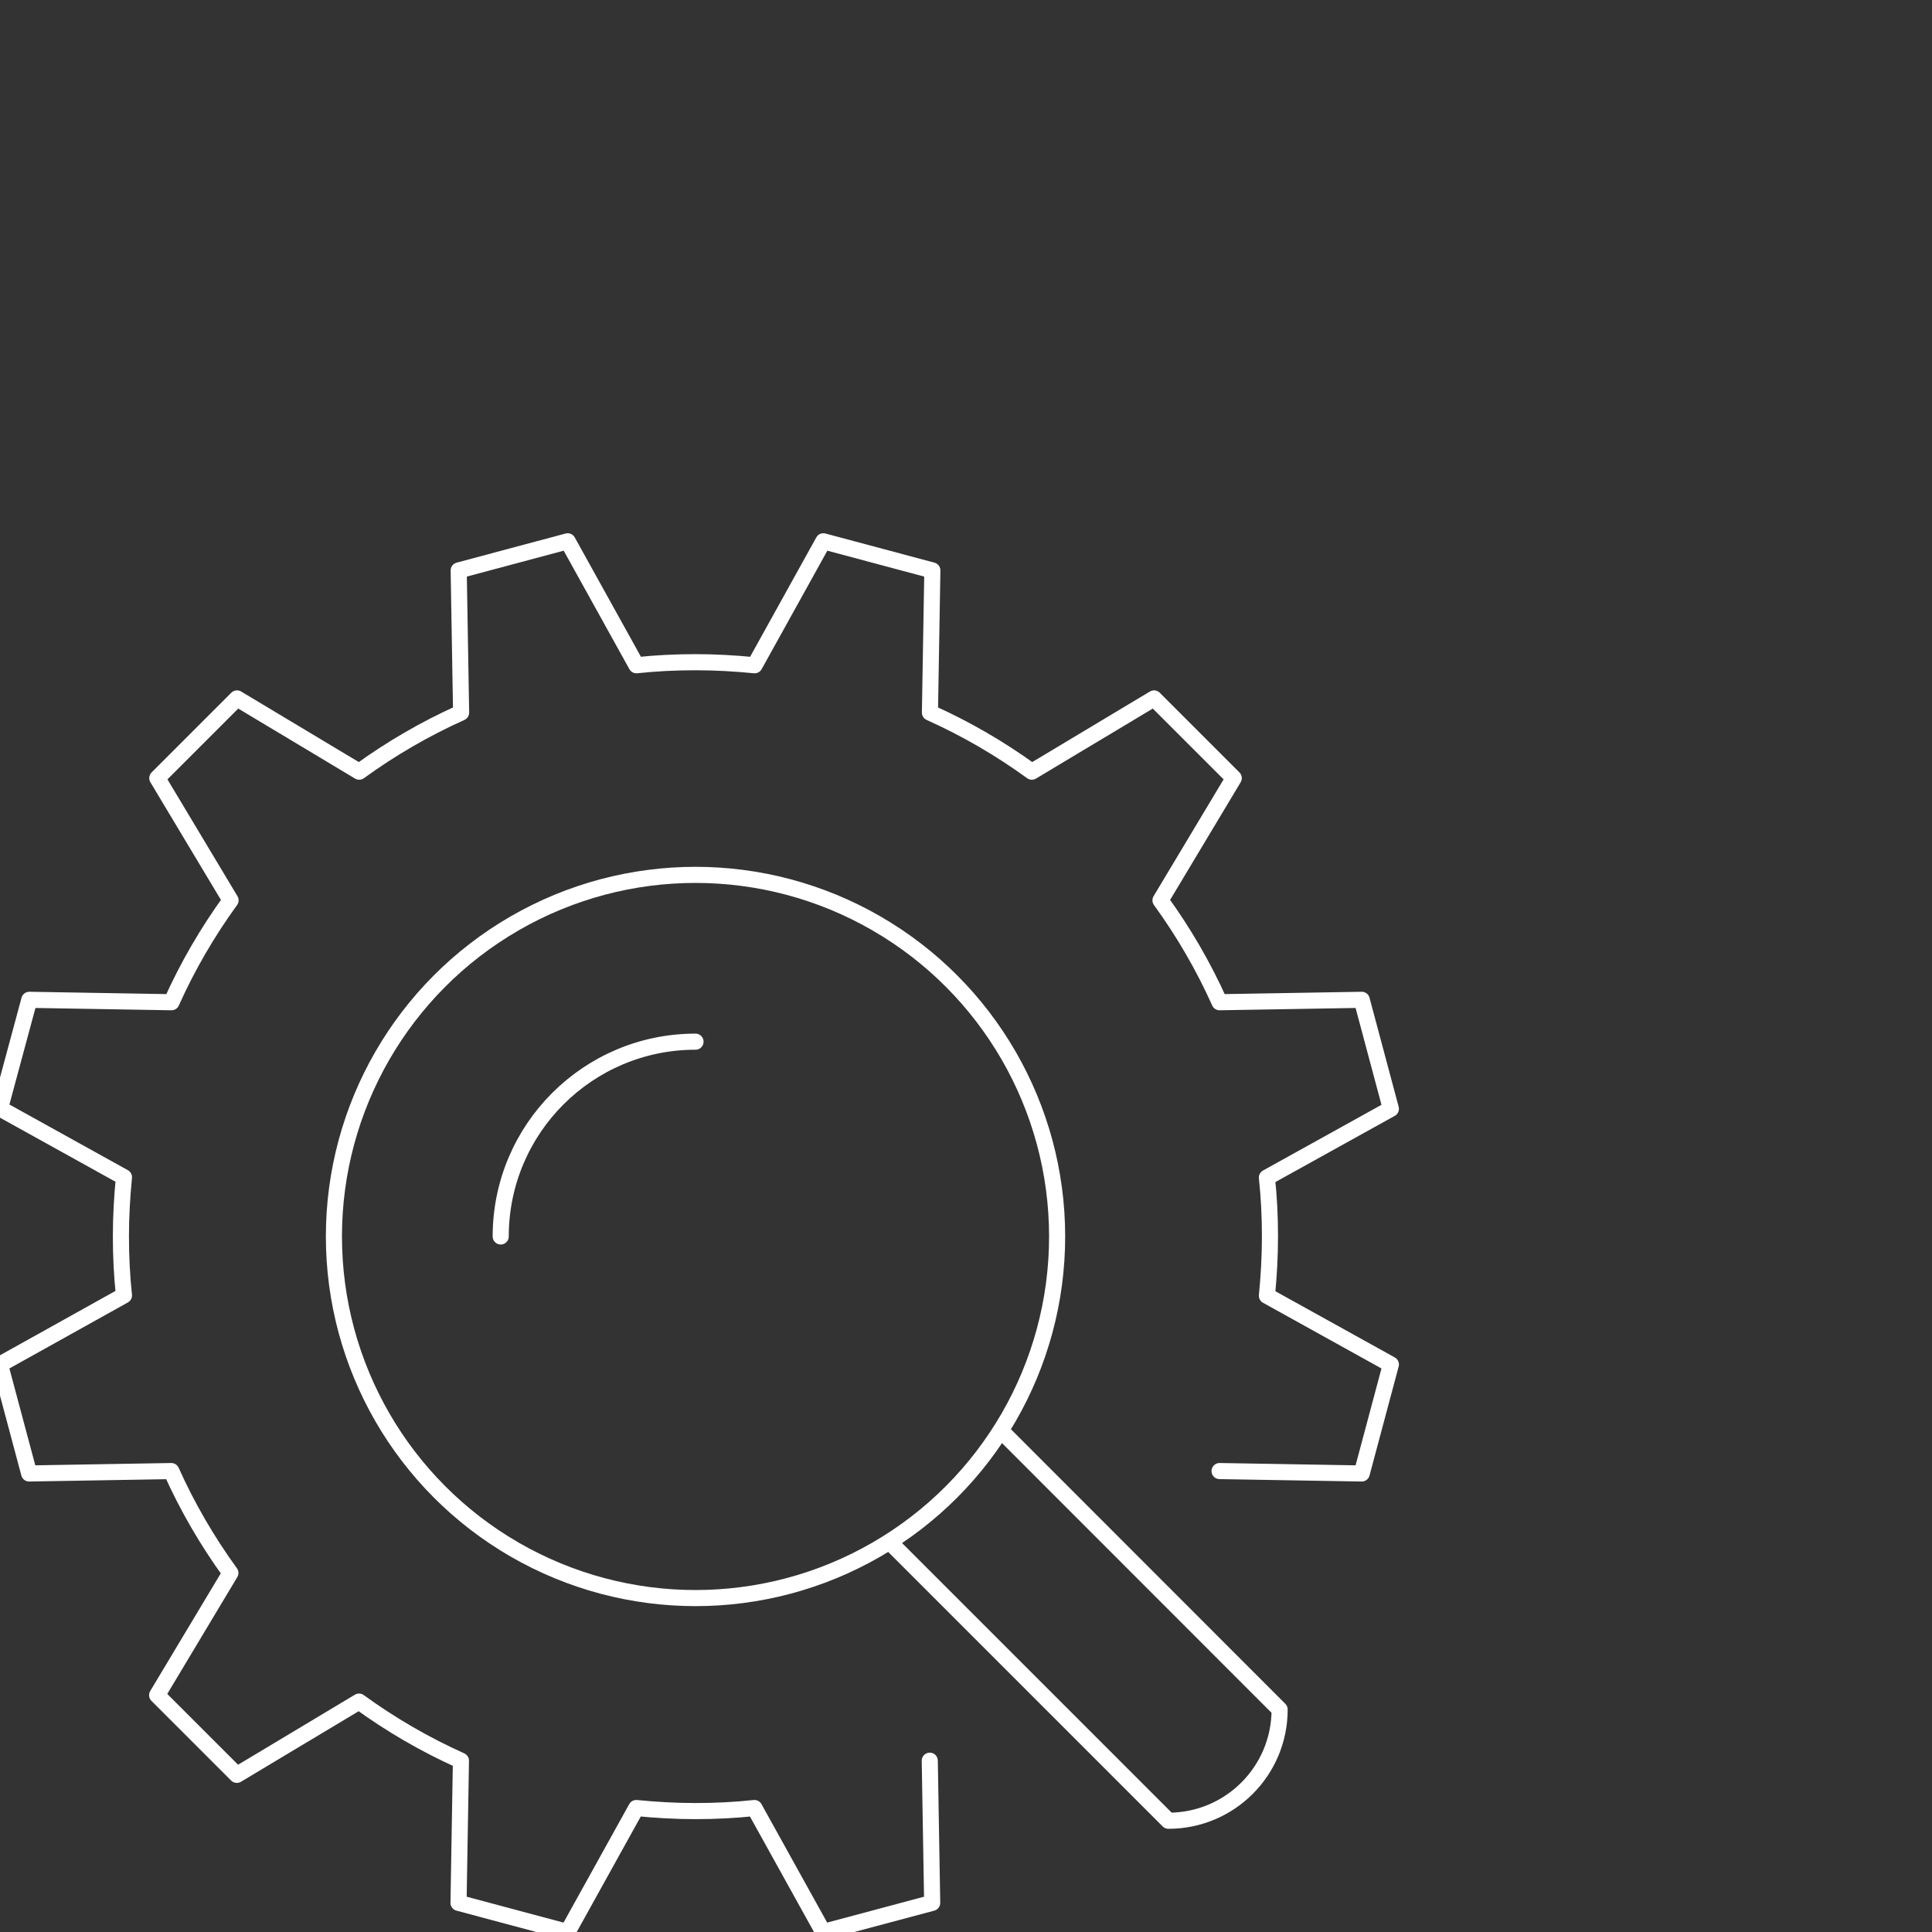
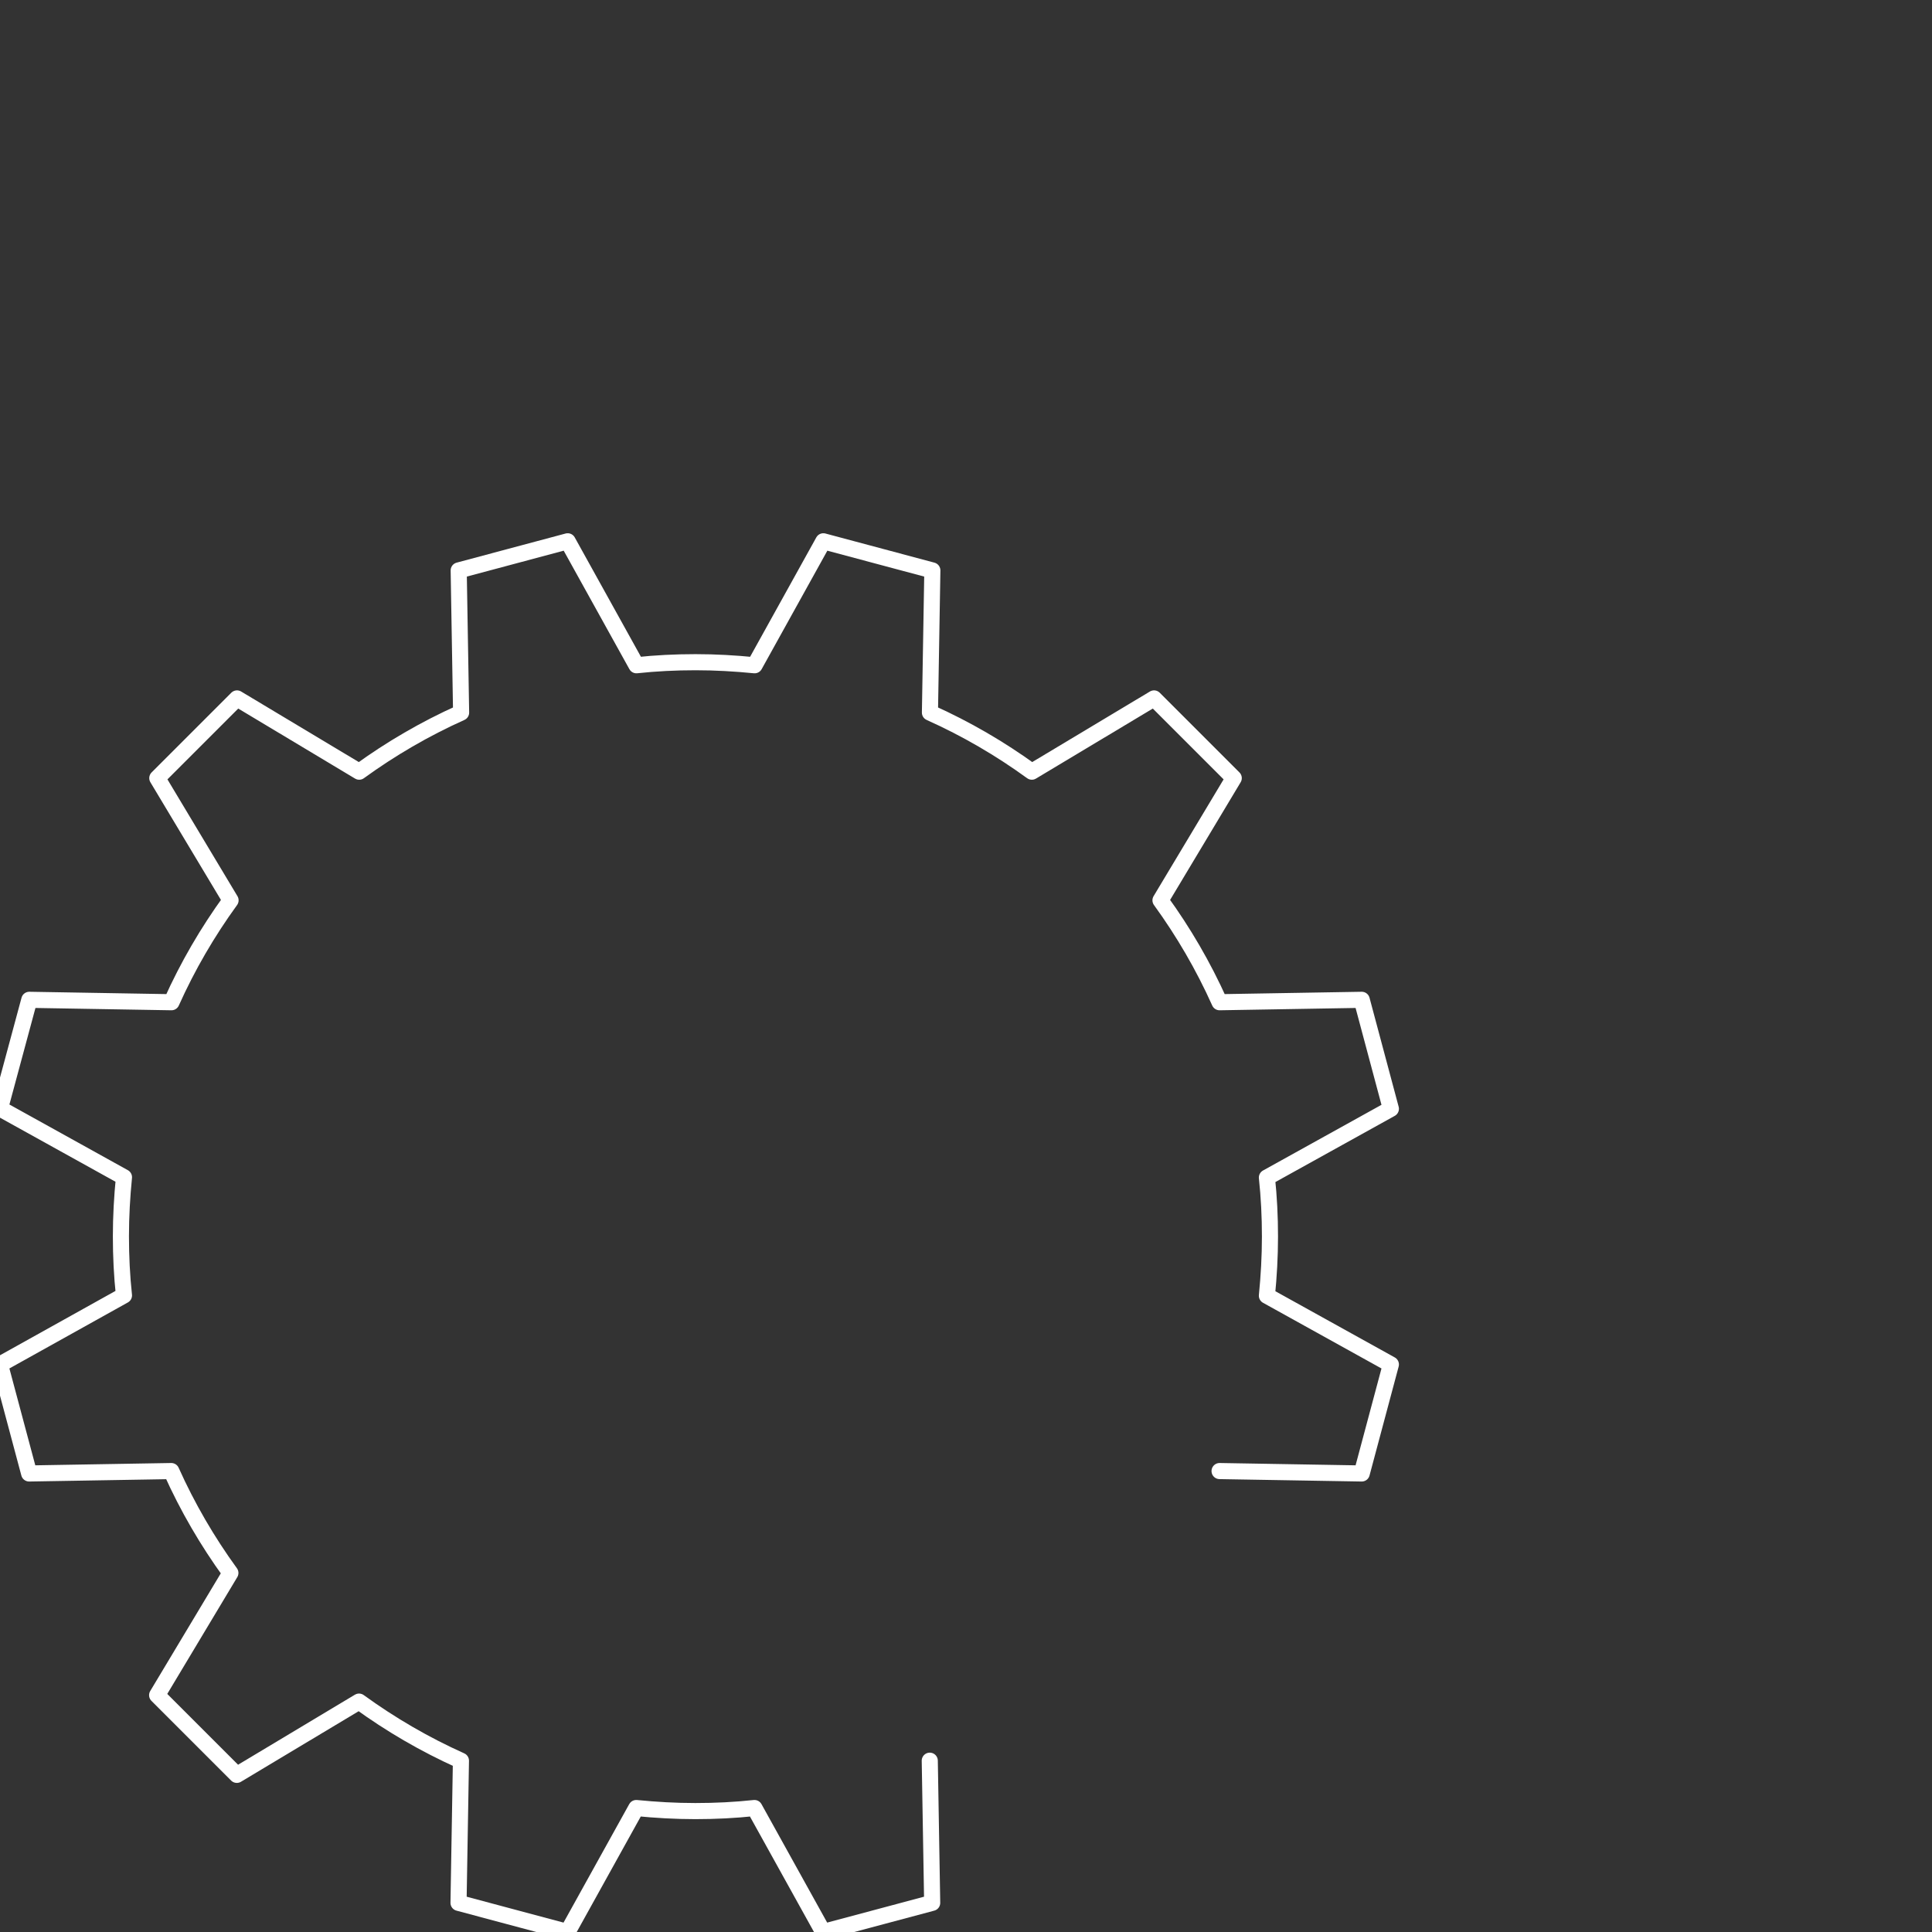
<svg xmlns="http://www.w3.org/2000/svg" version="1.0" id="Layer_1" x="0px" y="0px" viewBox="0 0 120 120" enable-background="new 0 0 120 120" xml:space="preserve">
  <rect x="0" y="0" width="120" height="120" fill="#333333" stroke="none" />
  <g>
    <g>
-       <path fill="none" stroke="#FFFFFF" stroke-linecap="round" stroke-linejoin="round" d="M31.1,76.8c0-6.68,5.42-12.1,12.1-12.1" />
-     </g>
+       </g>
    <path fill="none" stroke="#FFFFFF" stroke-linecap="round" stroke-linejoin="round" d="M75.75,91.37l8.83,0.15l1.81-6.77l-7.7-4.27   c0.12-1.21,0.19-2.43,0.19-3.67c0-1.24-0.06-2.47-0.19-3.67l7.7-4.27l-1.81-6.77l-8.83,0.15c-1.01-2.25-2.24-4.36-3.67-6.33   l4.55-7.59l-4.95-4.95l-7.59,4.55c-1.97-1.43-4.08-2.66-6.33-3.67l0.15-8.83l-6.77-1.81l-4.27,7.7c-1.21-0.12-2.43-0.19-3.67-0.19   c-1.24,0-2.47,0.06-3.67,0.19l-4.27-7.7l-6.77,1.81l0.15,8.83c-2.25,1.01-4.36,2.24-6.33,3.67l-7.59-4.55l-4.95,4.95l4.55,7.59   c-1.43,1.97-2.66,4.08-3.67,6.33l-8.83-0.15L0,68.85l7.7,4.27c-0.12,1.21-0.19,2.43-0.19,3.67c0,1.24,0.06,2.47,0.19,3.67L0,84.75   l1.81,6.77l8.83-0.15c1.01,2.25,2.24,4.36,3.67,6.33l-4.55,7.59l4.95,4.95l7.59-4.55c1.97,1.43,4.08,2.66,6.33,3.67l-0.15,8.83   l6.77,1.81l4.27-7.7c1.21,0.12,2.43,0.19,3.67,0.19c1.24,0,2.47-0.06,3.67-0.19l4.27,7.7l6.77-1.81l-0.15-8.83" />
-     <circle fill="none" stroke="#FFFFFF" stroke-linejoin="round" cx="43.2" cy="76.8" r="22.46" />
-     <path fill="none" stroke="#FFFFFF" stroke-linejoin="round" d="M55.23,95.75l17.34,17.34c3.82,0,6.91-3.09,6.91-6.91L62.15,88.84" />
  </g>
</svg>